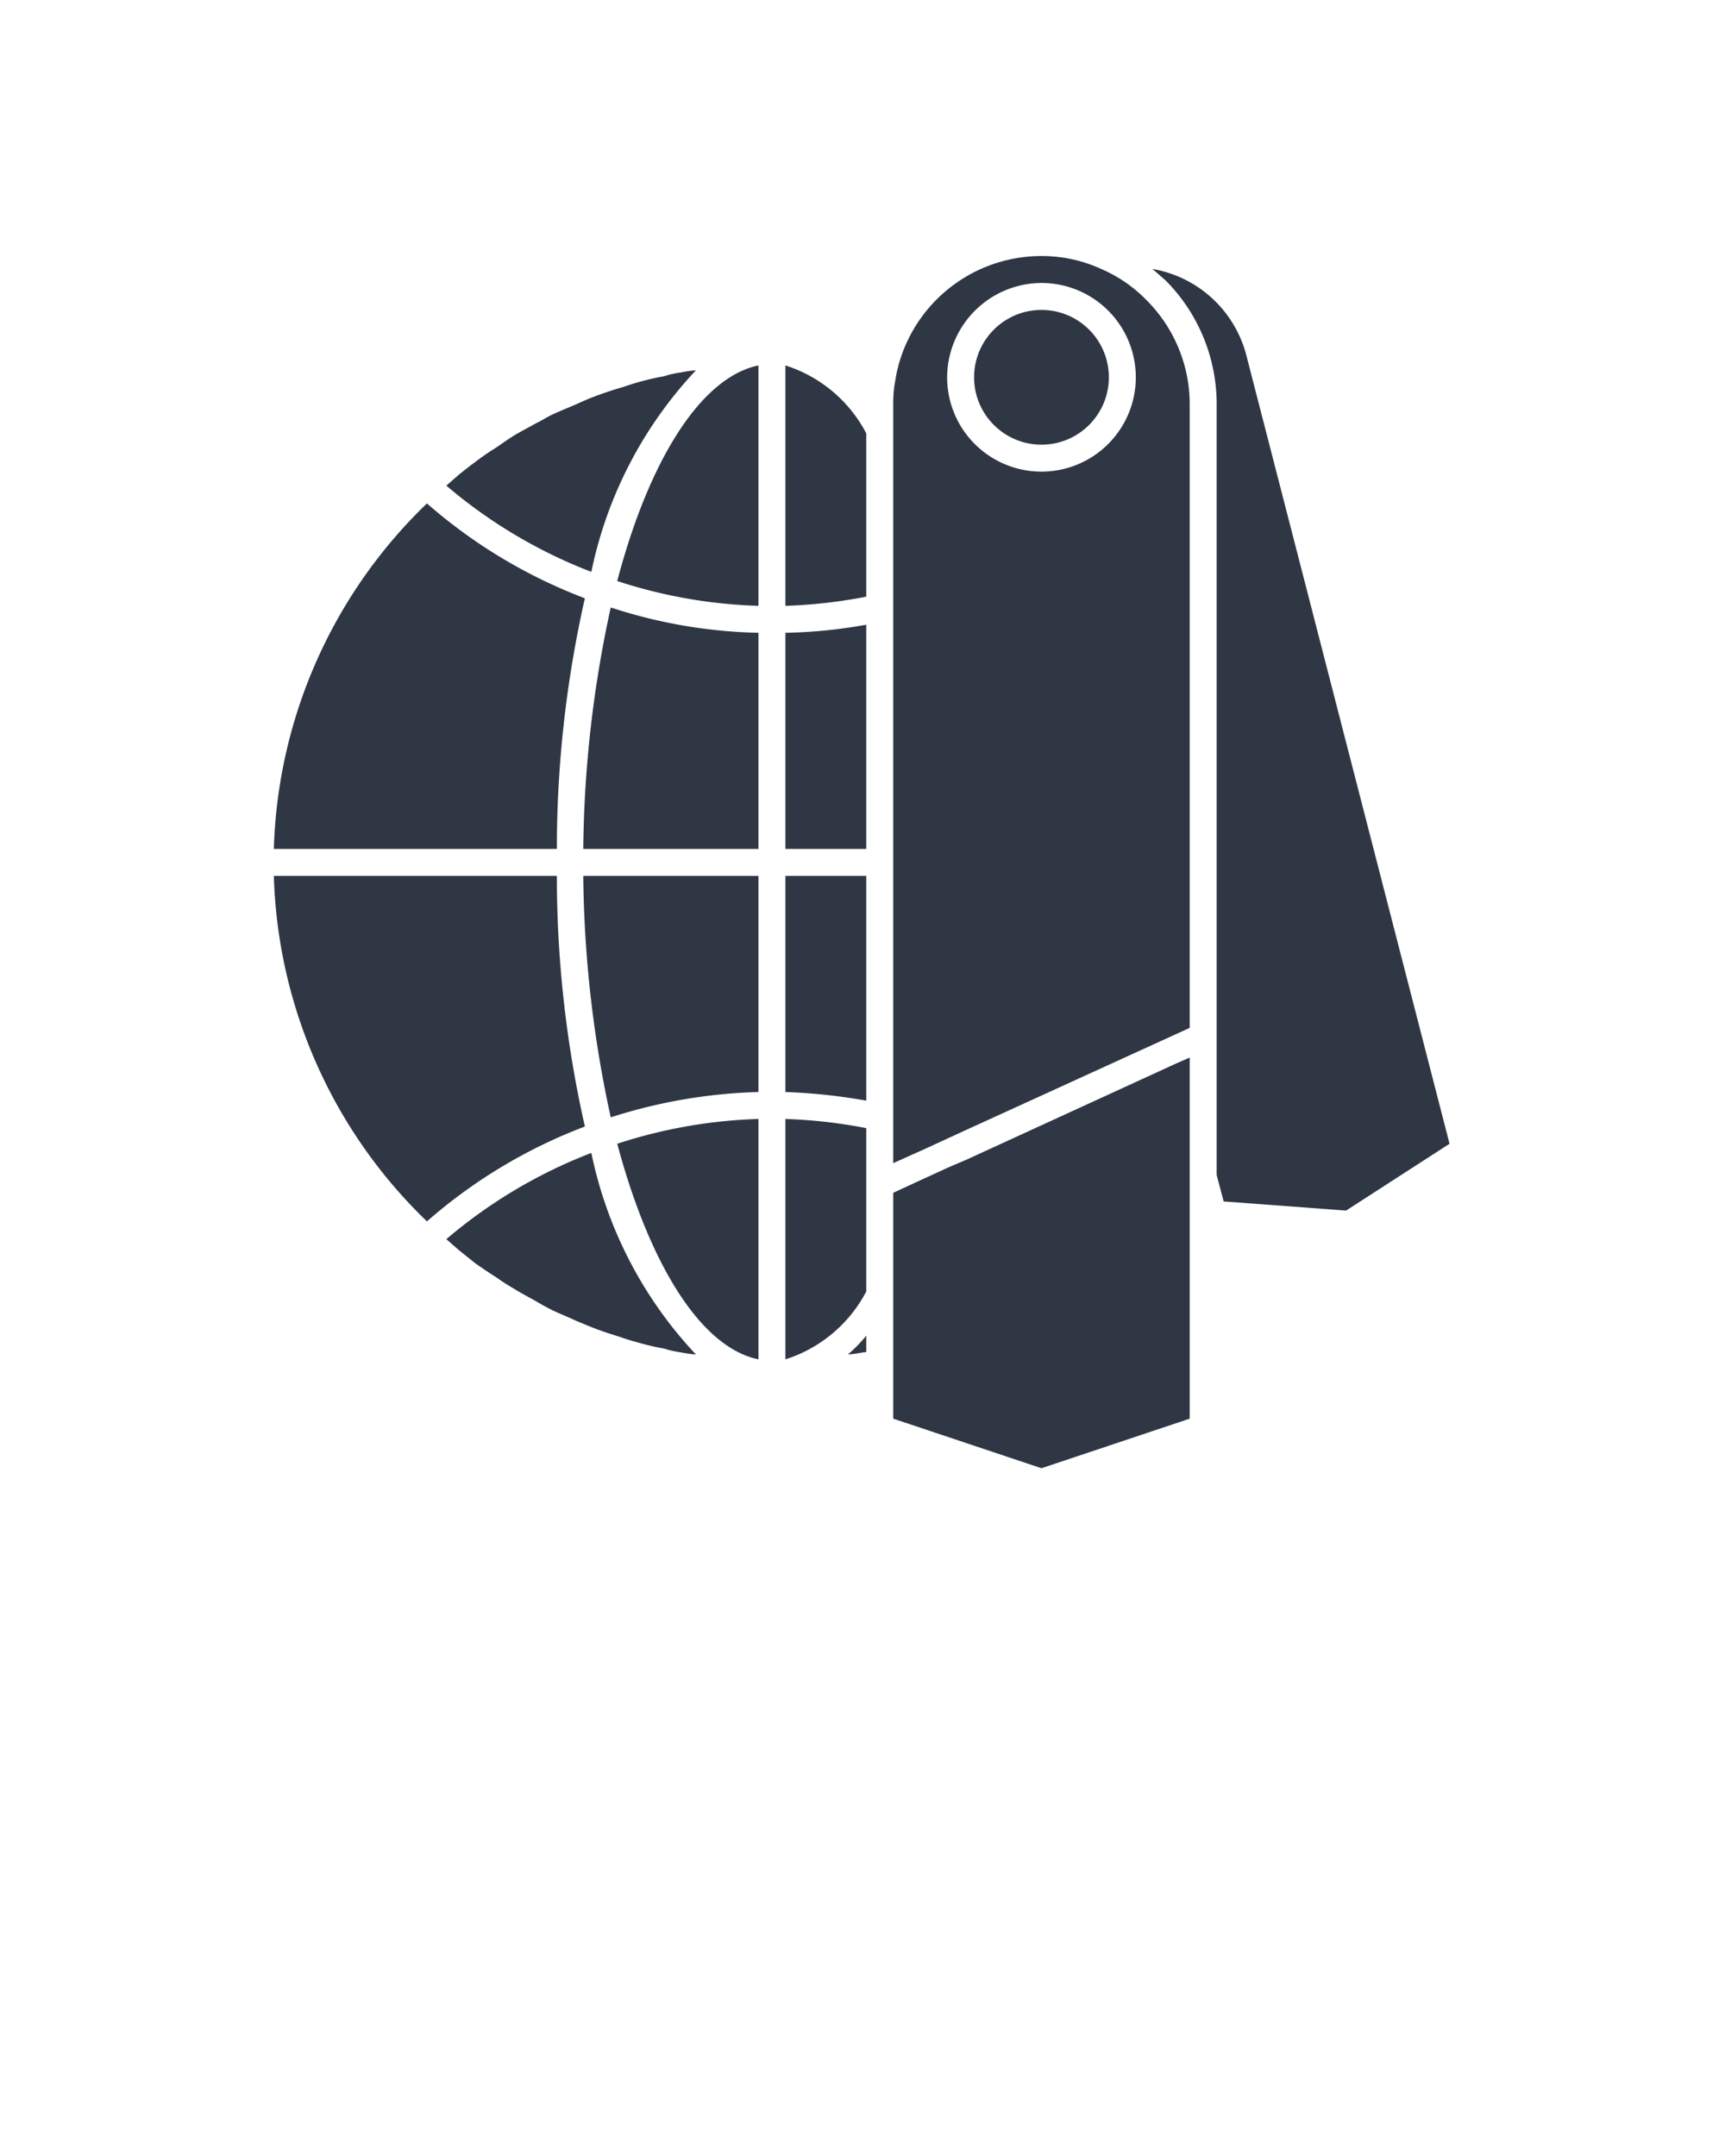
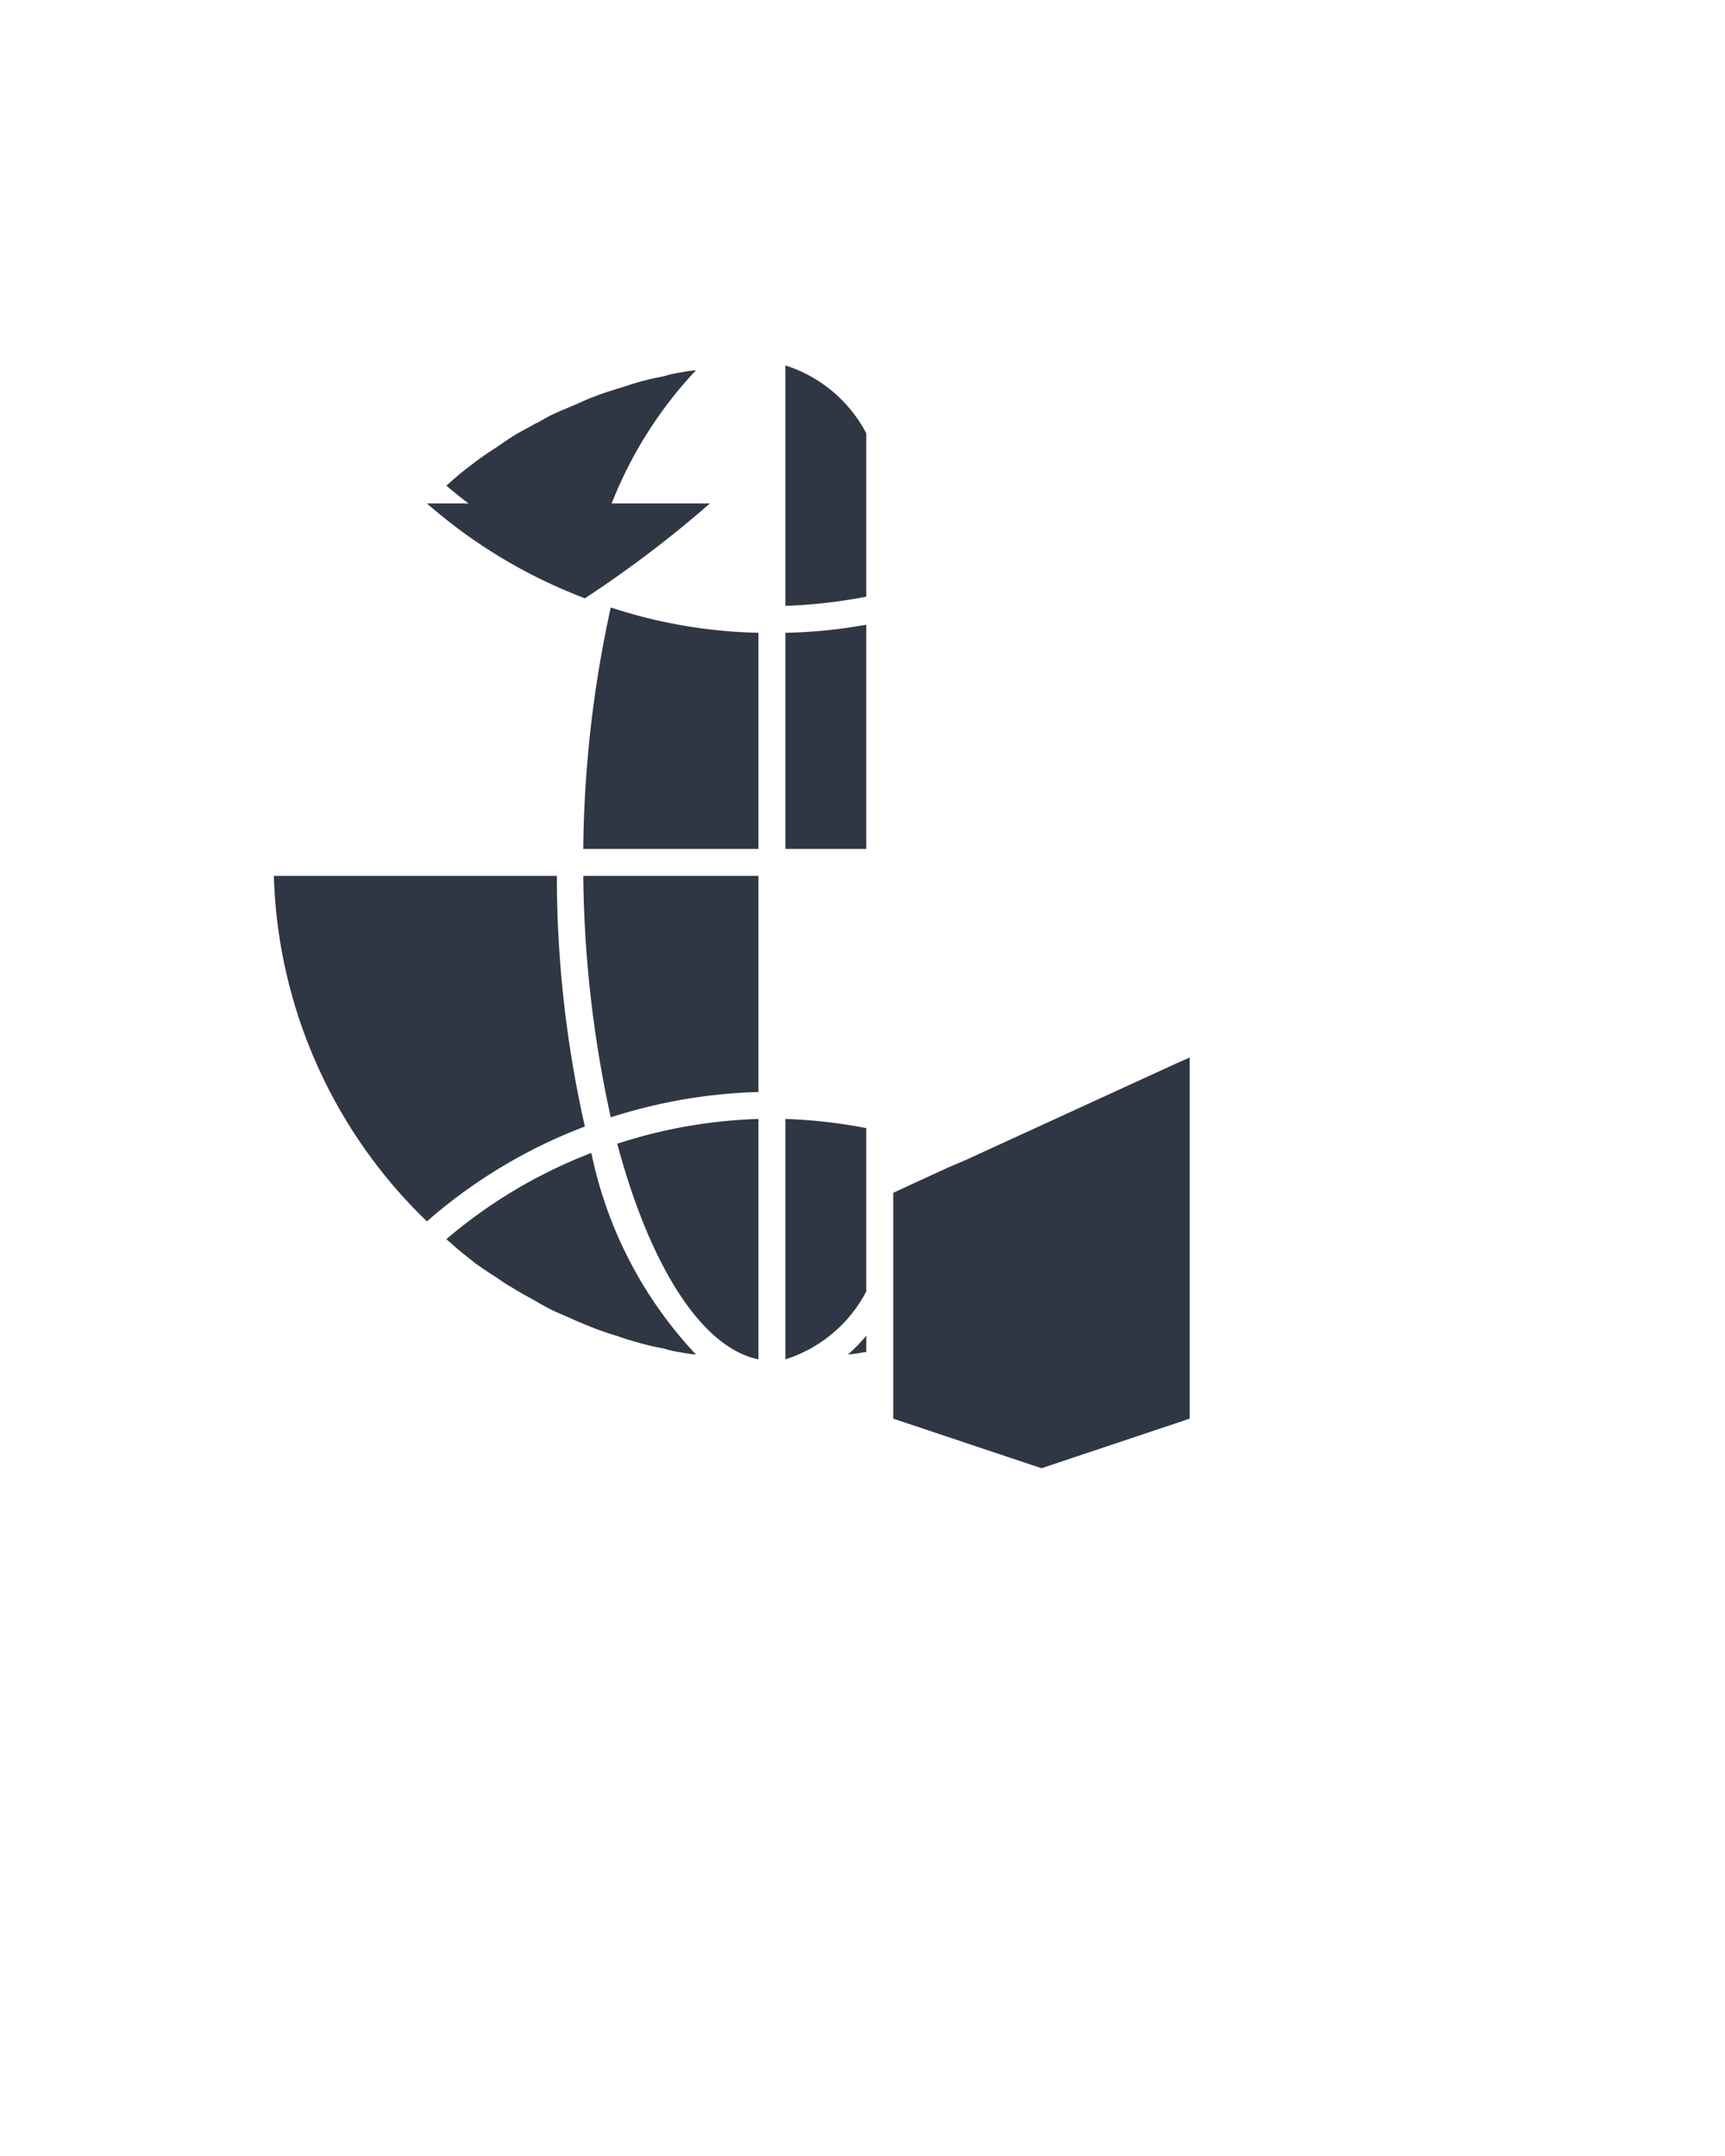
<svg xmlns="http://www.w3.org/2000/svg" data-name="Layer 2" viewBox="0 0 32 40" x="0px" y="0px">
  <path fill="#2f3744" d="M12.91,6.87a2.358,2.358,0,0,0-.28.04,1.729,1.729,0,0,0-.31.07,4.7,4.7,0,0,0-.51.12c-.11.03-.21.07-.32.1-.16.05-.32.1-.47.16-.11.04-.22.09-.33.14-.14.06-.29.12-.44.19-.11.05-.21.12-.32.17-.14.08-.28.15-.41.23-.11.07-.21.14-.31.21-.13.08-.26.17-.38.26s-.21.16-.31.24l-.24.21a9.266,9.266,0,0,0,2.69,1.6A7.742,7.742,0,0,1,12.91,6.87Z" />
-   <path fill="#2f3744" d="M10.85,11.1A9.617,9.617,0,0,1,7.92,9.34a9.269,9.269,0,0,0-2.84,6.41h5.25A21.044,21.044,0,0,1,10.85,11.1Z" />
+   <path fill="#2f3744" d="M10.85,11.1A9.617,9.617,0,0,1,7.92,9.34h5.25A21.044,21.044,0,0,1,10.85,11.1Z" />
  <path fill="#2f3744" d="M10.33,16.25H5.08a9.269,9.269,0,0,0,2.84,6.41,9.617,9.617,0,0,1,2.93-1.76A21.044,21.044,0,0,1,10.33,16.25Z" />
  <path fill="#2f3744" d="M8.28,22.99l.24.21.3.24c.13.09.26.18.39.26a3.284,3.284,0,0,0,.31.2c.14.09.28.16.42.24.1.06.21.12.31.17.15.07.3.13.45.2.1.04.21.09.32.13.15.06.31.11.47.16.11.04.21.07.32.1a4.7,4.7,0,0,0,.51.12,1.729,1.729,0,0,0,.31.07,2.358,2.358,0,0,0,.28.04,7.742,7.742,0,0,1-1.94-3.74A9.266,9.266,0,0,0,8.28,22.99Z" />
  <path fill="#2f3744" d="M14.07,25.22V20.76a9.3,9.3,0,0,0-2.62.46C12.05,23.46,13,25,14.07,25.22Z" />
  <path fill="#2f3744" d="M11.33,20.73a9.782,9.782,0,0,1,2.74-.47V16.25H10.82A21.809,21.809,0,0,0,11.33,20.73Z" />
  <path fill="#2f3744" d="M10.82,15.75h3.25V11.74a9.377,9.377,0,0,1-2.74-.47A21.809,21.809,0,0,0,10.82,15.75Z" />
-   <path fill="#2f3744" d="M11.45,10.78a9.3,9.3,0,0,0,2.62.46V6.78C13,7,12.04,8.54,11.45,10.78Z" />
  <path fill="#2f3744" d="M16.01,25.09a.127.127,0,0,0,.06-.01v-.3a2.831,2.831,0,0,1-.34.35A2.358,2.358,0,0,0,16.01,25.09Z" />
  <path fill="#2f3744" d="M14.57,25.22a2.573,2.573,0,0,0,1.5-1.26V20.93a9.438,9.438,0,0,0-1.5-.17Z" />
-   <path fill="#2f3744" d="M14.57,20.26a10.747,10.747,0,0,1,1.5.16V16.25h-1.5Z" />
  <path fill="#2f3744" d="M14.57,15.75h1.5V11.59a9.3,9.3,0,0,1-1.5.15Z" />
  <path fill="#2f3744" d="M14.57,6.78v4.46a9.438,9.438,0,0,0,1.5-.17V8.04A2.573,2.573,0,0,0,14.57,6.78Z" />
  <polygon fill="#2f3744" points="18.55 21.23 17.94 21.51 17.59 21.66 16.98 21.94 16.57 22.13 16.57 26.32 19.32 27.24 22.07 26.32 22.07 19.62 21.82 19.73 18.55 21.23" />
-   <path fill="#2f3744" d="M17.93,20.96l4.14-1.89V7.5a2.732,2.732,0,0,0-.81-1.94A2.6,2.6,0,0,0,20.45,5a2.653,2.653,0,0,0-1.13-.25,2.748,2.748,0,0,0-2.58,1.8,2.617,2.617,0,0,0-.13.5,2.217,2.217,0,0,0-.04.45V21.58l.6-.27ZM19.32,5.25A1.75,1.75,0,1,1,17.57,7,1.758,1.758,0,0,1,19.32,5.25Z" />
-   <circle fill="#2f3744" cx="19.32" cy="7" r="1.25" />
-   <path fill="#2f3744" d="M23.12,6.59a2.181,2.181,0,0,0-1.74-1.6l.24.21a3.255,3.255,0,0,1,.95,2.3V21.8l.13.49,2.27.17,1.92-1.24Z" />
</svg>